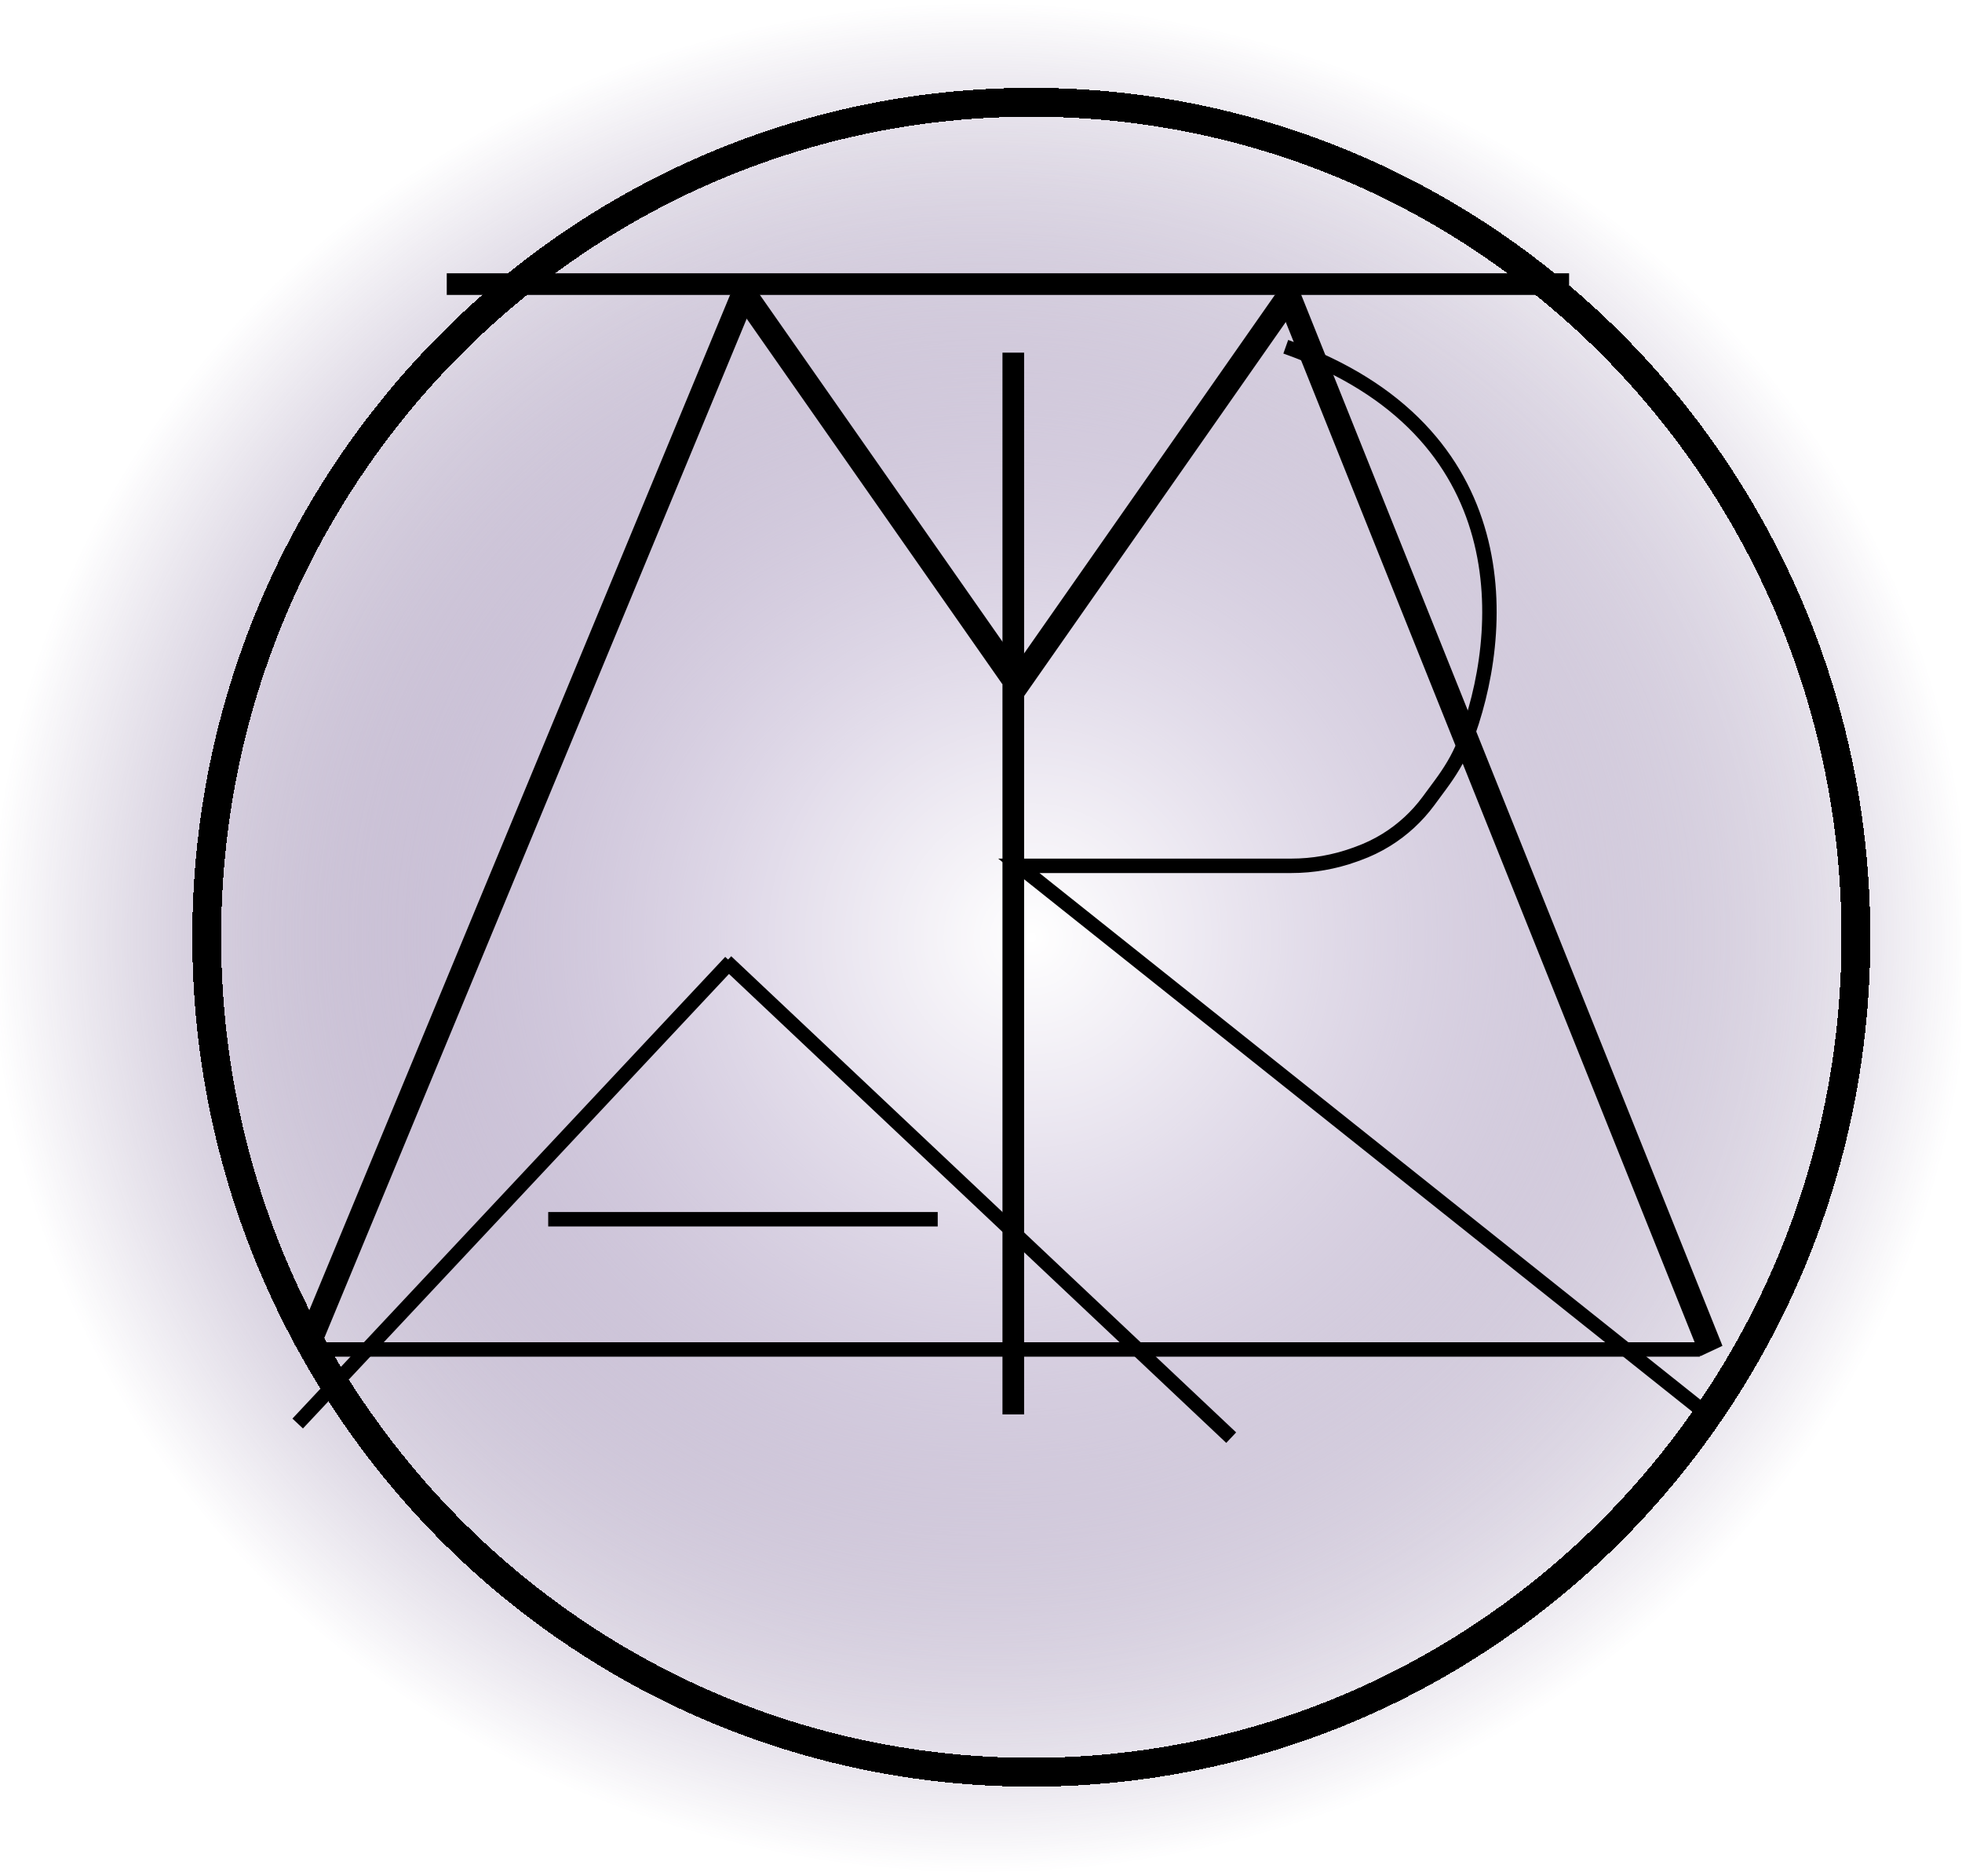
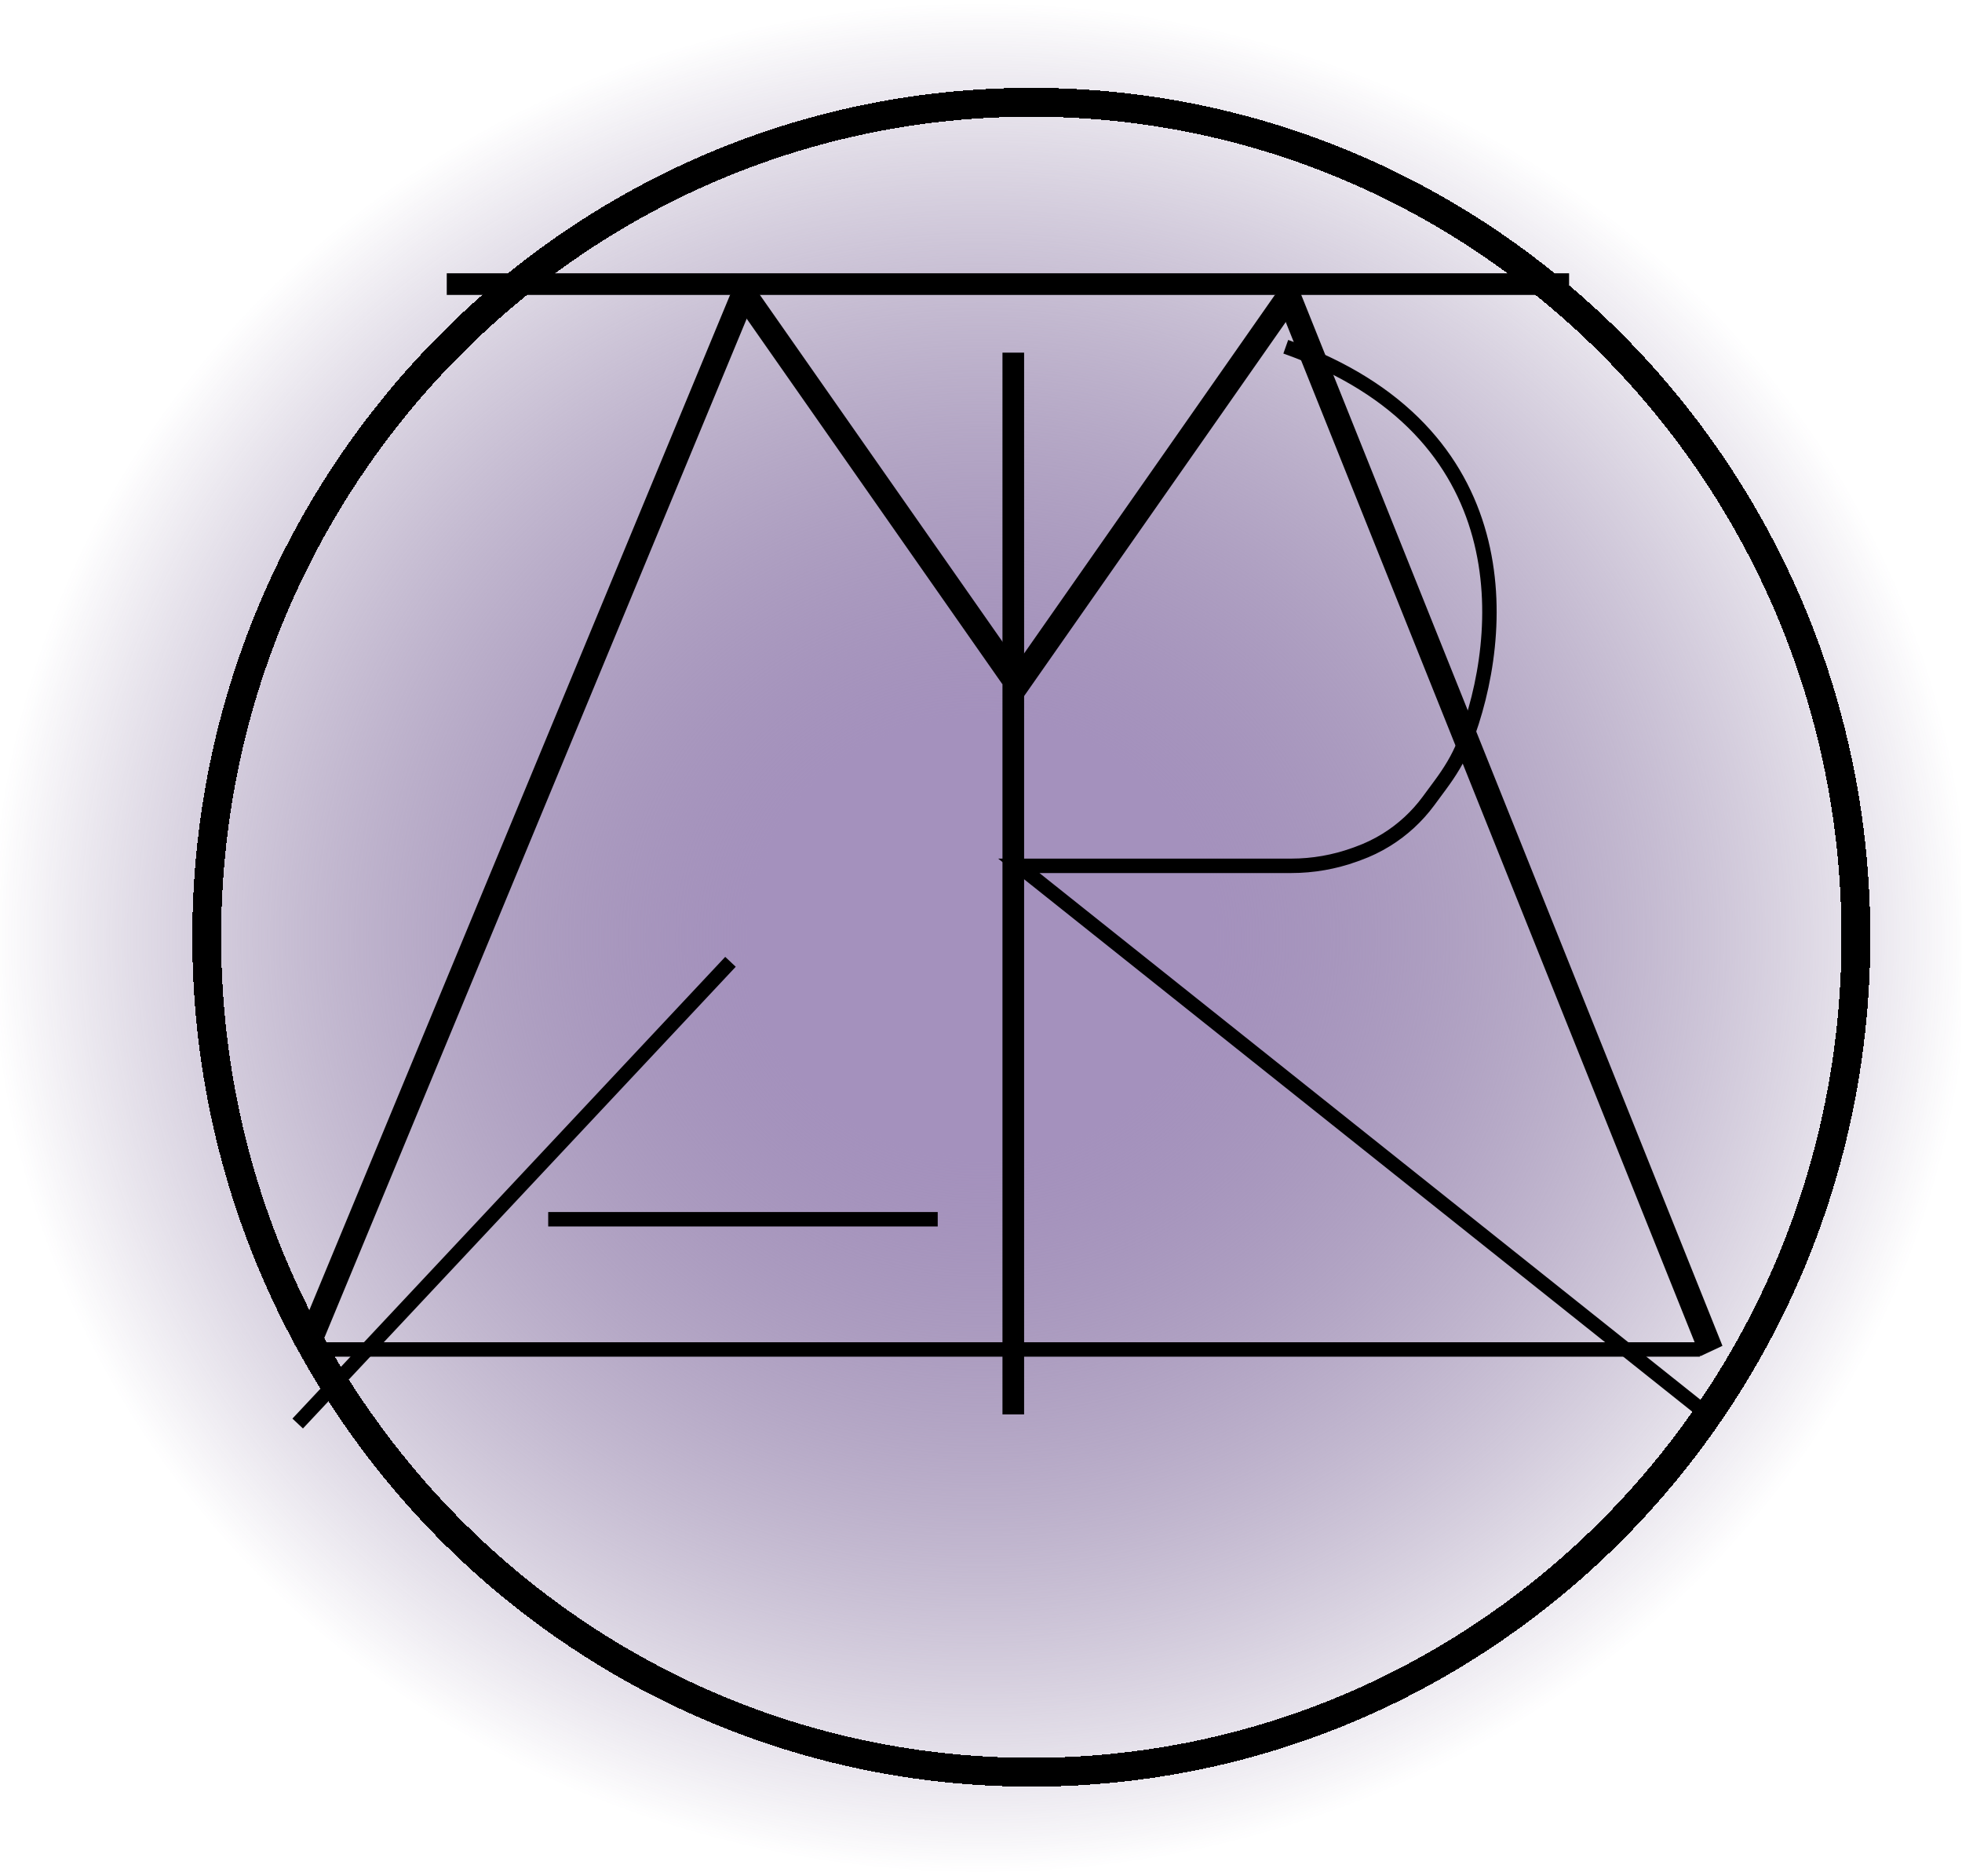
<svg xmlns="http://www.w3.org/2000/svg" width="136" height="130" viewBox="0 0 136 130" fill="none">
  <rect width="135.956" height="130" fill="url(#paint0_radial_1_31)" />
  <g filter="url(#filter0_d_1_31)">
-     <path d="M127.647 62.956C127.647 95.468 101.609 121.824 69.488 121.824C37.368 121.824 11.33 95.468 11.33 62.956C11.33 30.444 37.368 4.088 69.488 4.088C101.609 4.088 127.647 30.444 127.647 62.956Z" fill="url(#paint1_radial_1_31)" shape-rendering="crispEdges" />
    <path d="M126.647 62.956C126.647 94.927 101.045 120.824 69.488 120.824C37.932 120.824 12.33 94.927 12.33 62.956C12.33 30.985 37.932 5.088 69.488 5.088C101.045 5.088 126.647 30.985 126.647 62.956Z" stroke="black" stroke-width="2" shape-rendering="crispEdges" />
  </g>
  <line x1="21.149" y1="93.525" x2="117.828" y2="93.525" stroke="black" />
  <line x1="30.968" y1="19.69" x2="108.764" y2="19.69" stroke="black" stroke-width="1.5" />
  <line y1="-0.85" x2="78.79" y2="-0.85" transform="matrix(-0.383 0.924 -0.899 -0.437 50.606 20.44)" stroke="black" stroke-width="1.7" />
  <line y1="-0.85" x2="79.262" y2="-0.85" transform="matrix(0.372 0.928 -0.905 0.425 88.371 20.44)" stroke="black" stroke-width="1.7" />
  <line y1="-0.85" x2="32.932" y2="-0.85" transform="matrix(0.573 0.819 -0.773 0.634 50.606 20.44)" stroke="black" stroke-width="1.7" />
  <line y1="-0.85" x2="32.932" y2="-0.85" transform="matrix(-0.573 0.819 -0.773 -0.634 88.371 20.44)" stroke="black" stroke-width="1.7" />
  <g filter="url(#filter1_d_1_31)">
    <g style="mix-blend-mode:multiply" filter="url(#filter2_d_1_31)">
      <line x1="38" y1="76.5" x2="65" y2="76.5" stroke="black" />
    </g>
    <line x1="20.635" y1="94.658" x2="50.635" y2="62.658" stroke="black" />
-     <line x1="50.343" y1="62.636" x2="85.343" y2="95.636" stroke="black" />
  </g>
  <g style="mix-blend-mode:multiply" filter="url(#filter3_d_1_31)">
    <line x1="70.238" y1="20.44" x2="70.238" y2="94.025" stroke="black" stroke-width="1.5" />
  </g>
  <g style="mix-blend-mode:multiply" filter="url(#filter4_d_1_31)">
    <path d="M89.126 20.031C105.474 25.828 104.467 39.903 101.499 47.519C101.094 48.559 100.5 49.508 99.836 50.406L99.011 51.523C98.219 52.594 97.23 53.505 96.097 54.206V54.206C95.48 54.587 94.825 54.904 94.142 55.15L93.9 55.238C92.491 55.746 91.004 56.006 89.506 56.006H70.621L117.828 93.616" stroke="black" />
  </g>
  <defs>
    <filter id="filter0_d_1_31" x="7.33" y="0.088" width="128.317" height="129.736" filterUnits="userSpaceOnUse" color-interpolation-filters="sRGB">
      <feFlood flood-opacity="0" result="BackgroundImageFix" />
      <feColorMatrix in="SourceAlpha" type="matrix" values="0 0 0 0 0 0 0 0 0 0 0 0 0 0 0 0 0 0 127 0" result="hardAlpha" />
      <feOffset dx="2" dy="2" />
      <feGaussianBlur stdDeviation="3" />
      <feComposite in2="hardAlpha" operator="out" />
      <feColorMatrix type="matrix" values="0 0 0 0 1 0 0 0 0 1 0 0 0 0 1 0 0 0 1 0" />
      <feBlend mode="normal" in2="BackgroundImageFix" result="effect1_dropShadow_1_31" />
      <feBlend mode="normal" in="SourceGraphic" in2="effect1_dropShadow_1_31" result="shape" />
    </filter>
    <filter id="filter1_d_1_31" x="16.27" y="62.272" width="73.416" height="41.728" filterUnits="userSpaceOnUse" color-interpolation-filters="sRGB">
      <feFlood flood-opacity="0" result="BackgroundImageFix" />
      <feColorMatrix in="SourceAlpha" type="matrix" values="0 0 0 0 0 0 0 0 0 0 0 0 0 0 0 0 0 0 127 0" result="hardAlpha" />
      <feOffset dy="4" />
      <feGaussianBlur stdDeviation="2" />
      <feComposite in2="hardAlpha" operator="out" />
      <feColorMatrix type="matrix" values="0 0 0 0 0 0 0 0 0 0 0 0 0 0 0 0 0 0 0.25 0" />
      <feBlend mode="normal" in2="BackgroundImageFix" result="effect1_dropShadow_1_31" />
      <feBlend mode="normal" in="SourceGraphic" in2="effect1_dropShadow_1_31" result="shape" />
    </filter>
    <filter id="filter2_d_1_31" x="34" y="76" width="35" height="9" filterUnits="userSpaceOnUse" color-interpolation-filters="sRGB">
      <feFlood flood-opacity="0" result="BackgroundImageFix" />
      <feColorMatrix in="SourceAlpha" type="matrix" values="0 0 0 0 0 0 0 0 0 0 0 0 0 0 0 0 0 0 127 0" result="hardAlpha" />
      <feOffset dy="4" />
      <feGaussianBlur stdDeviation="2" />
      <feComposite in2="hardAlpha" operator="out" />
      <feColorMatrix type="matrix" values="0 0 0 0 0 0 0 0 0 0 0 0 0 0 0 0 0 0 0.25 0" />
      <feBlend mode="normal" in2="BackgroundImageFix" result="effect1_dropShadow_1_31" />
      <feBlend mode="normal" in="SourceGraphic" in2="effect1_dropShadow_1_31" result="shape" />
    </filter>
    <filter id="filter3_d_1_31" x="65.488" y="20.44" width="9.5" height="81.585" filterUnits="userSpaceOnUse" color-interpolation-filters="sRGB">
      <feFlood flood-opacity="0" result="BackgroundImageFix" />
      <feColorMatrix in="SourceAlpha" type="matrix" values="0 0 0 0 0 0 0 0 0 0 0 0 0 0 0 0 0 0 127 0" result="hardAlpha" />
      <feOffset dy="4" />
      <feGaussianBlur stdDeviation="2" />
      <feComposite in2="hardAlpha" operator="out" />
      <feColorMatrix type="matrix" values="0 0 0 0 0 0 0 0 0 0 0 0 0 0 0 0 0 0 0.25 0" />
      <feBlend mode="normal" in2="BackgroundImageFix" result="effect1_dropShadow_1_31" />
      <feBlend mode="normal" in="SourceGraphic" in2="effect1_dropShadow_1_31" result="shape" />
    </filter>
    <filter id="filter4_d_1_31" x="65.191" y="19.56" width="56.948" height="82.447" filterUnits="userSpaceOnUse" color-interpolation-filters="sRGB">
      <feFlood flood-opacity="0" result="BackgroundImageFix" />
      <feColorMatrix in="SourceAlpha" type="matrix" values="0 0 0 0 0 0 0 0 0 0 0 0 0 0 0 0 0 0 127 0" result="hardAlpha" />
      <feOffset dy="4" />
      <feGaussianBlur stdDeviation="2" />
      <feComposite in2="hardAlpha" operator="out" />
      <feColorMatrix type="matrix" values="0 0 0 0 0 0 0 0 0 0 0 0 0 0 0 0 0 0 0.25 0" />
      <feBlend mode="normal" in2="BackgroundImageFix" result="effect1_dropShadow_1_31" />
      <feBlend mode="normal" in="SourceGraphic" in2="effect1_dropShadow_1_31" result="shape" />
    </filter>
    <radialGradient id="paint0_radial_1_31" cx="0" cy="0" r="1" gradientUnits="userSpaceOnUse" gradientTransform="translate(67.978 65) rotate(90) scale(65 67.978)">
      <stop offset="0.232" stop-color="#A491BD" />
      <stop offset="1" stop-color="#503572" stop-opacity="0" />
    </radialGradient>
    <radialGradient id="paint1_radial_1_31" cx="0" cy="0" r="1" gradientUnits="userSpaceOnUse" gradientTransform="translate(69.488 62.956) rotate(90) scale(58.868 58.159)">
      <stop stop-color="white" />
      <stop offset="1" stop-color="white" stop-opacity="0" />
    </radialGradient>
  </defs>
</svg>